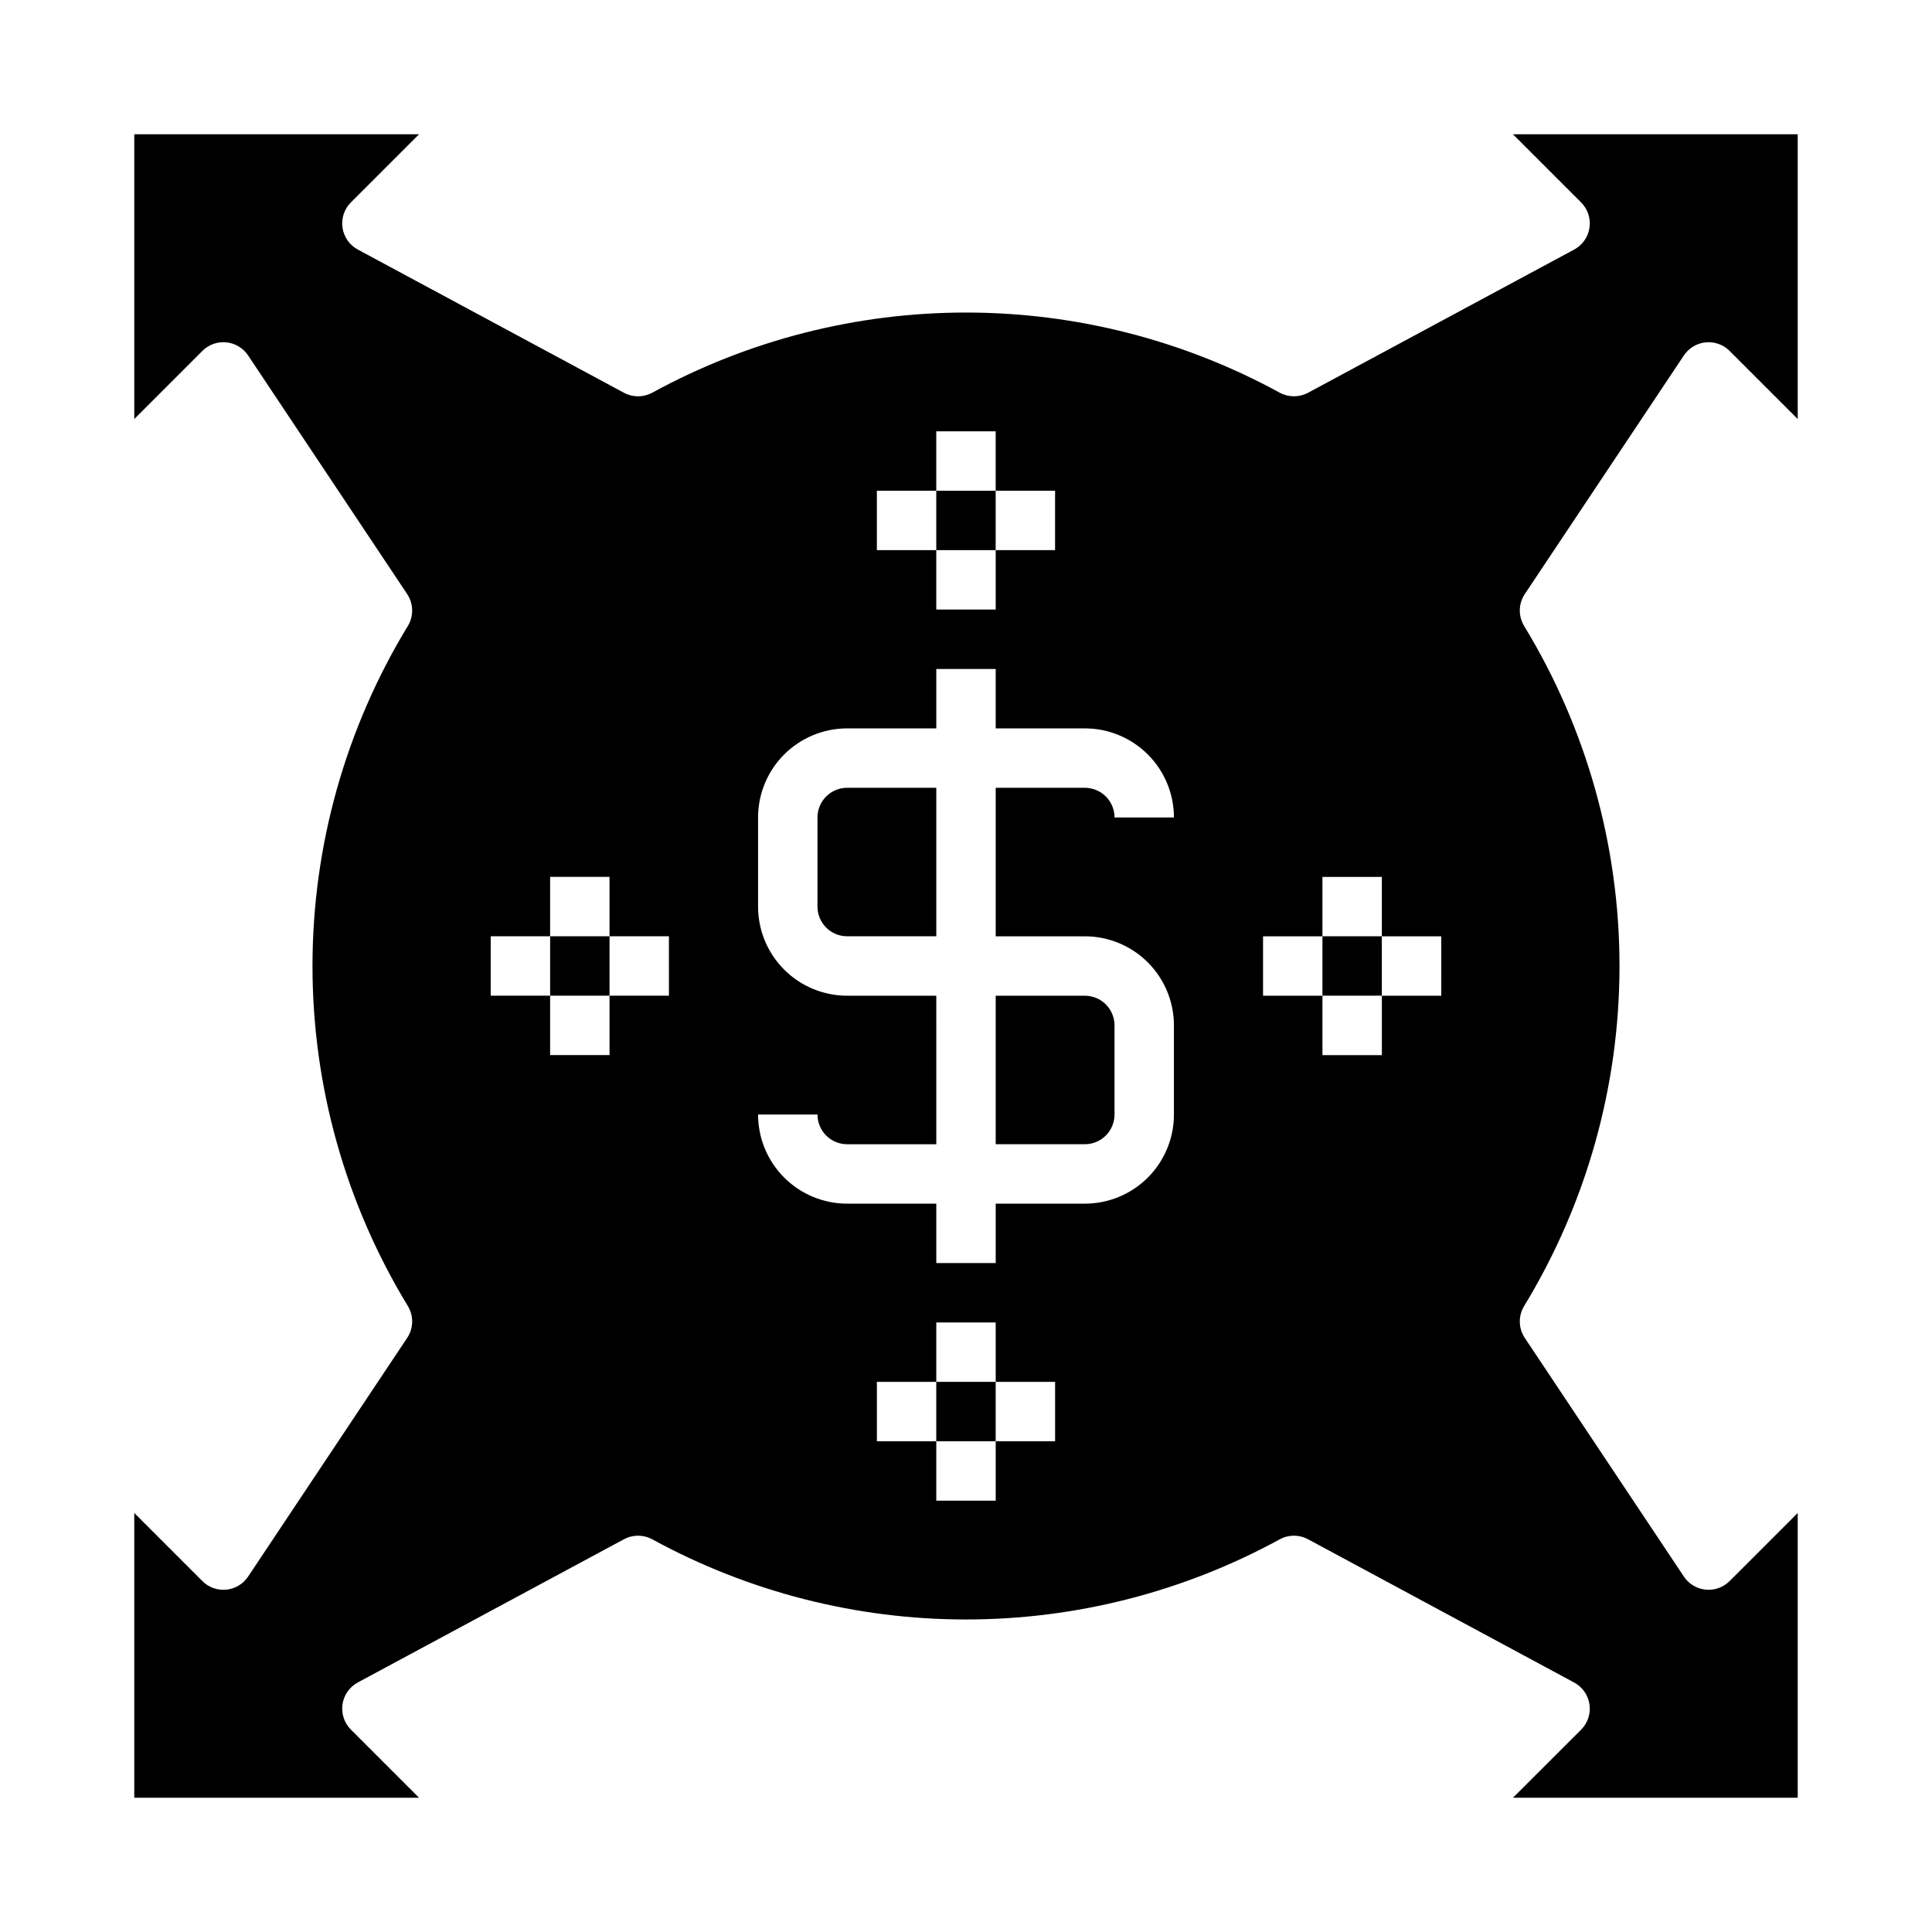
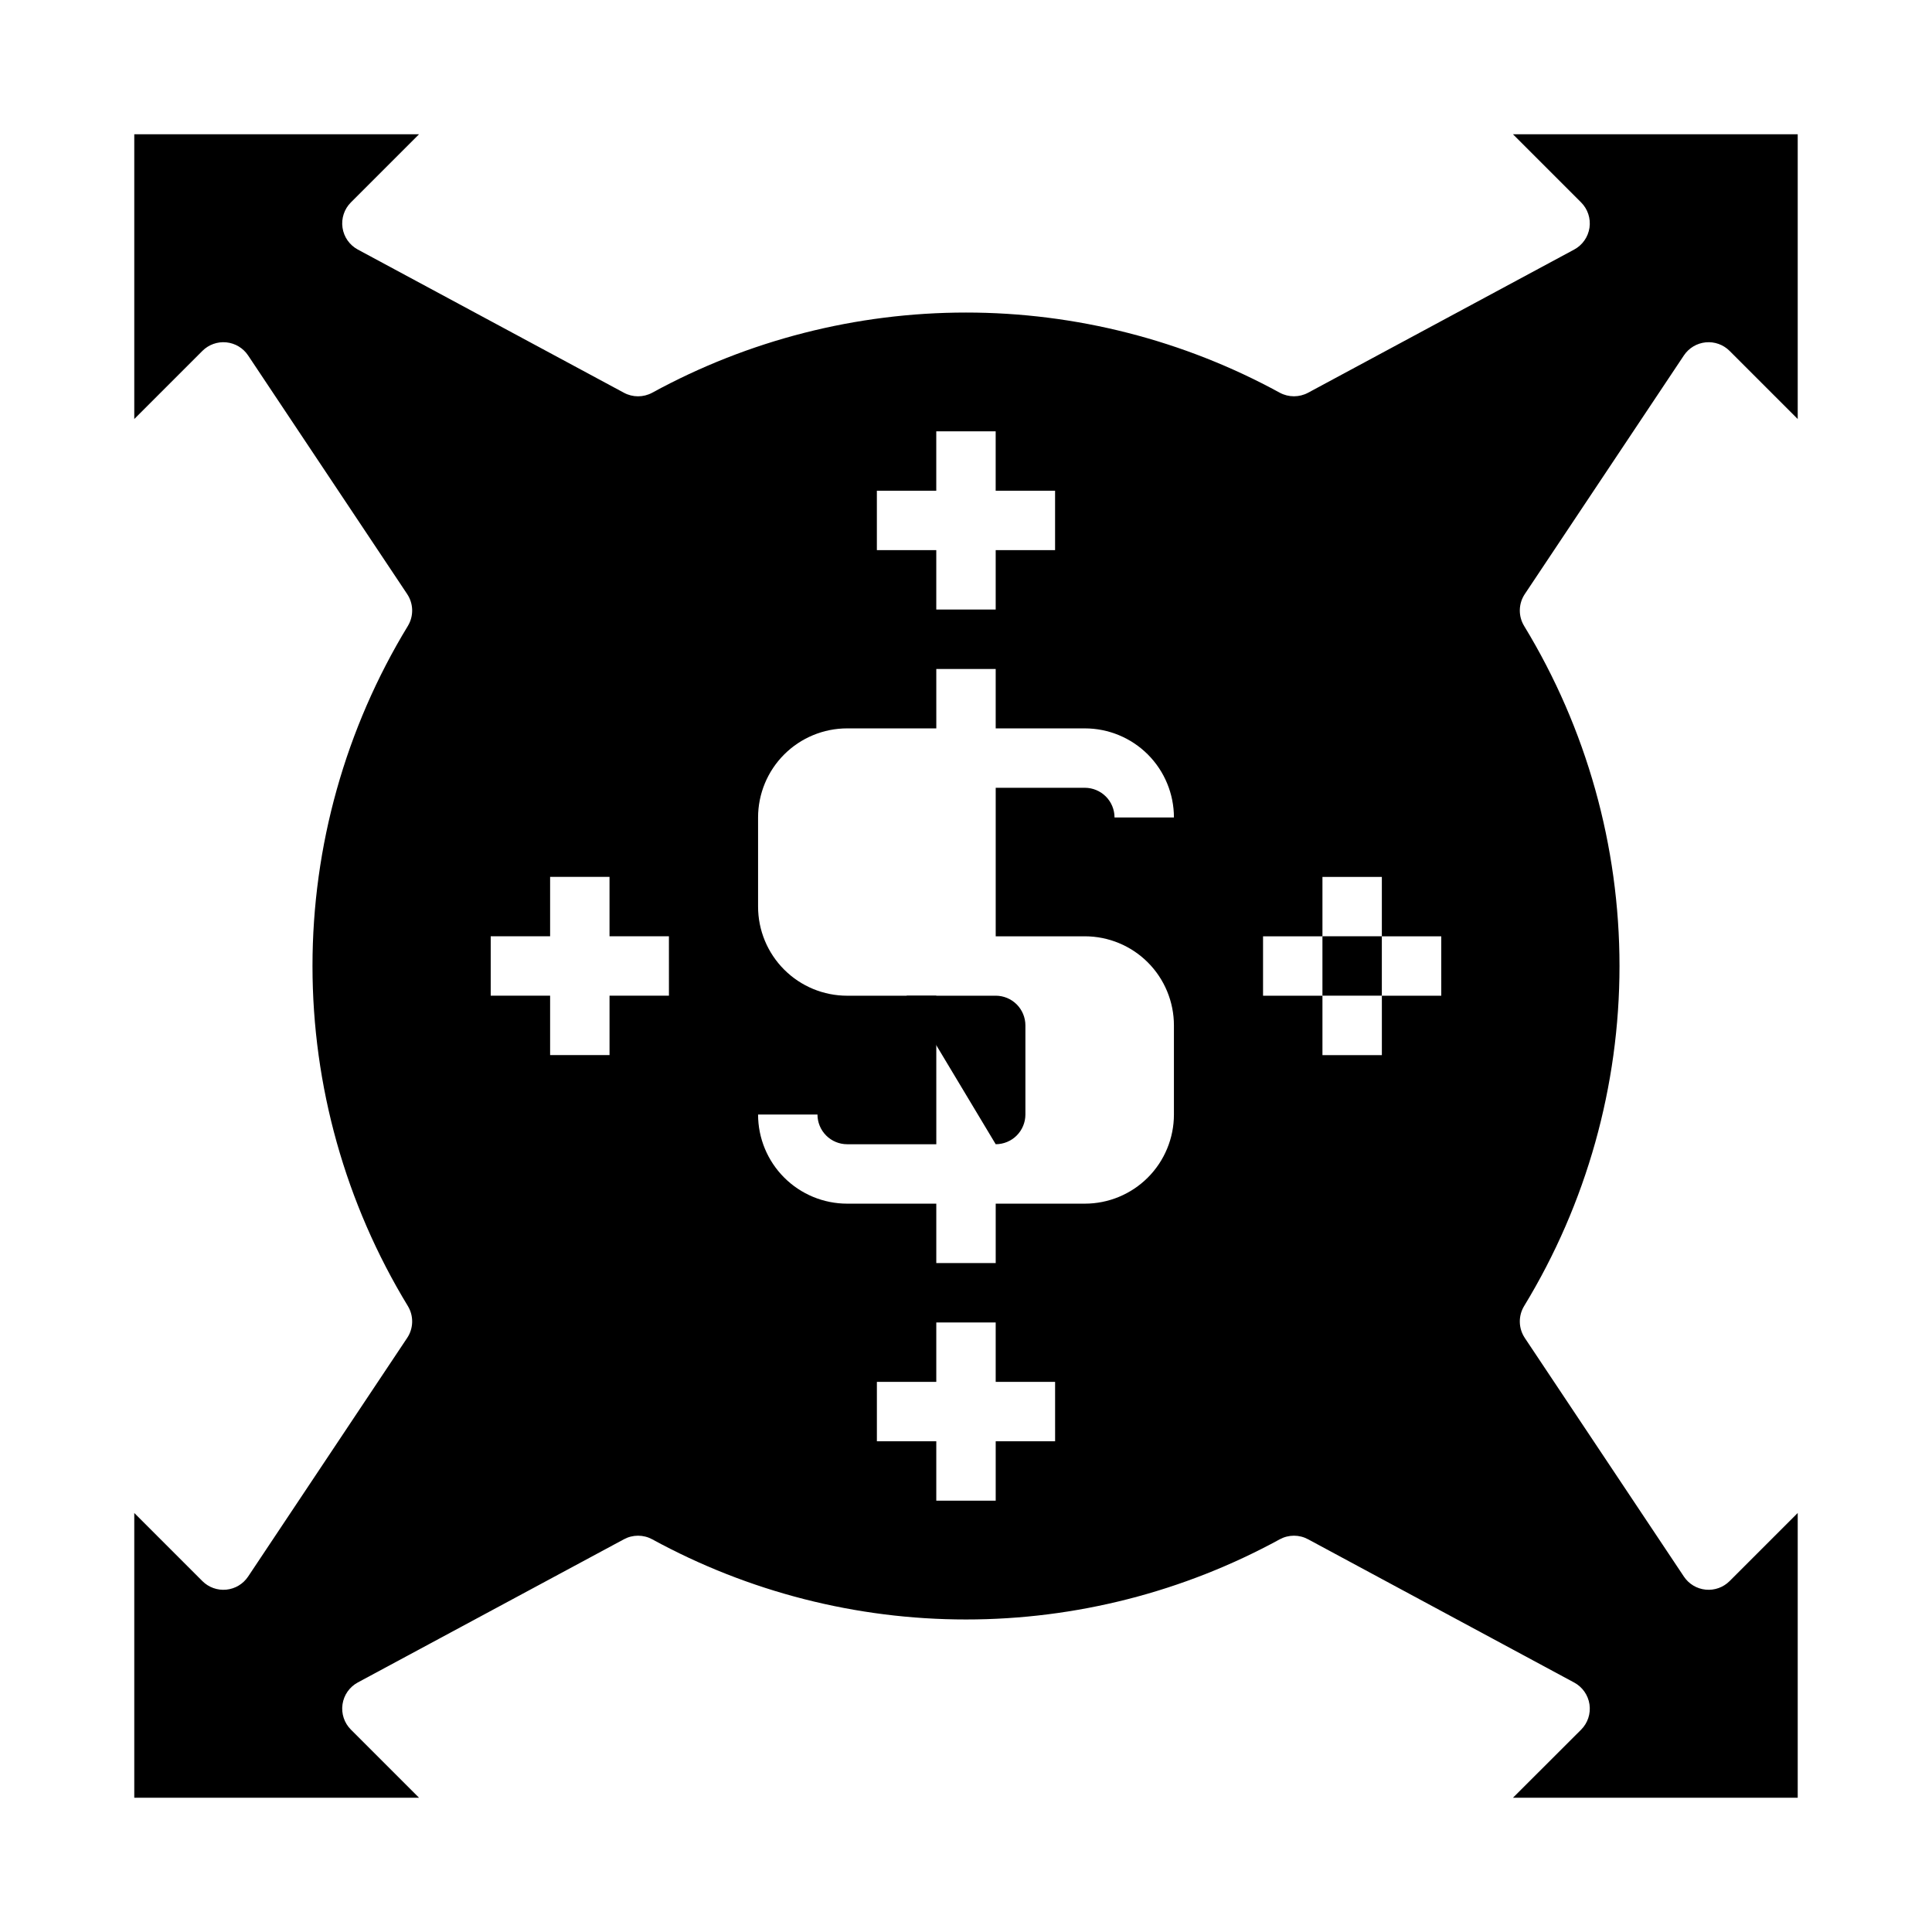
<svg xmlns="http://www.w3.org/2000/svg" fill="#000000" width="800px" height="800px" version="1.1" viewBox="144 144 512 512">
  <g>
-     <path d="m392.12 510.21h15.742v15.742h-15.742z" />
-     <path d="m360.64 360.64v23.617c0 2.09 0.832 4.09 2.309 5.566 1.477 1.477 3.477 2.305 5.566 2.305h23.617l-0.004-39.359h-23.613c-4.348 0-7.875 3.523-7.875 7.871z" />
-     <path d="m392.12 274.05h15.742v15.742h-15.742z" />
-     <path d="m289.79 392.12h15.742v15.742h-15.742z" />
-     <path d="m407.87 447.23h23.617c2.086 0 4.09-0.828 5.566-2.305 1.473-1.477 2.305-3.481 2.305-5.566v-23.617c0-2.086-0.832-4.09-2.305-5.566-1.477-1.477-3.481-2.305-5.566-2.305h-23.617z" />
+     <path d="m407.87 447.23c2.086 0 4.09-0.828 5.566-2.305 1.473-1.477 2.305-3.481 2.305-5.566v-23.617c0-2.086-0.832-4.09-2.305-5.566-1.477-1.477-3.481-2.305-5.566-2.305h-23.617z" />
    <path d="m494.46 392.12h15.742v15.742h-15.742z" />
    <path d="m590.25 238.19c1.309-1.961 3.426-3.231 5.773-3.465 2.348-0.23 4.676 0.602 6.34 2.269l18.051 18.051v-75.461h-75.461l18.051 18.051c1.762 1.758 2.586 4.246 2.227 6.711-0.363 2.465-1.867 4.609-4.059 5.789l-70.504 37.938c-2.348 1.262-5.172 1.262-7.516 0-25.5-13.941-54.094-21.246-83.152-21.246-29.062 0-57.656 7.305-83.152 21.246-2.344 1.273-5.176 1.273-7.519 0l-70.5-37.938c-2.195-1.18-3.699-3.324-4.059-5.789-0.363-2.465 0.461-4.953 2.223-6.711l18.051-18.051h-75.461v75.461l18.051-18.051c1.668-1.668 3.992-2.5 6.34-2.269 2.348 0.234 4.465 1.504 5.773 3.465l42.156 63.242v0.004c1.703 2.547 1.77 5.852 0.172 8.469-16.52 27.148-25.262 58.316-25.262 90.098 0 31.777 8.742 62.945 25.262 90.094 1.598 2.617 1.531 5.922-0.172 8.469l-42.156 63.246c-1.309 1.961-3.426 3.231-5.773 3.465-2.348 0.23-4.672-0.602-6.34-2.269l-18.051-18.051v75.461h75.461l-18.051-18.051c-1.762-1.758-2.586-4.246-2.223-6.711 0.359-2.461 1.863-4.609 4.059-5.789l70.5-37.934c2.344-1.273 5.176-1.273 7.519 0 25.496 13.938 54.09 21.246 83.152 21.246 29.059 0 57.652-7.309 83.152-21.246 2.344-1.273 5.172-1.273 7.516 0l70.5 37.957h0.004c2.191 1.18 3.695 3.328 4.059 5.789 0.359 2.465-0.465 4.953-2.227 6.711l-18.051 18.027h75.461v-75.461l-18.051 18.051c-1.664 1.668-3.992 2.5-6.34 2.269-2.348-0.234-4.465-1.504-5.773-3.465l-42.164-63.242v-0.004c-1.699-2.551-1.762-5.856-0.164-8.469 16.523-27.148 25.262-58.316 25.262-90.094 0-31.781-8.738-62.949-25.262-90.098-1.598-2.613-1.535-5.918 0.164-8.469zm-213.87 35.859h15.742v-15.746h15.742v15.742h15.742v15.742l-15.738 0.004v15.742l-15.746 0.004v-15.746h-15.742zm-55.105 133.82h-15.742v15.742h-15.746v-15.742h-15.742v-15.746h15.742v-15.742h15.742v15.742h15.742zm102.34 118.08h-15.742v15.742l-15.746 0.004v-15.746h-15.742v-15.742h15.742v-15.746h15.742v15.742h15.742zm7.871-133.82h0.004c6.262 0 12.27 2.488 16.699 6.918 4.426 4.43 6.914 10.438 6.914 16.699v23.617c0 6.262-2.488 12.27-6.914 16.699-4.43 4.43-10.438 6.918-16.699 6.918h-23.617v15.742h-15.746v-15.742h-23.613c-6.266 0-12.273-2.488-16.699-6.918-4.43-4.43-6.918-10.438-6.918-16.699h15.742c0 2.086 0.832 4.09 2.309 5.566 1.477 1.477 3.477 2.305 5.566 2.305h23.617l-0.004-39.359h-23.613c-6.266 0-12.273-2.488-16.699-6.918-4.43-4.43-6.918-10.434-6.918-16.699v-23.617c0-6.262 2.488-12.27 6.918-16.699 4.426-4.426 10.434-6.914 16.699-6.914h23.617l-0.004-15.746h15.742v15.742h23.617l0.004 0.004c6.262 0 12.27 2.488 16.699 6.914 4.426 4.43 6.914 10.438 6.914 16.699h-15.742c0-2.086-0.832-4.09-2.305-5.566-1.477-1.473-3.481-2.305-5.566-2.305h-23.617v39.359zm94.465 15.742-15.742 0.004v15.742h-15.746v-15.742h-15.742v-15.746h15.742v-15.742h15.742v15.742h15.742z" />
  </g>
</svg>